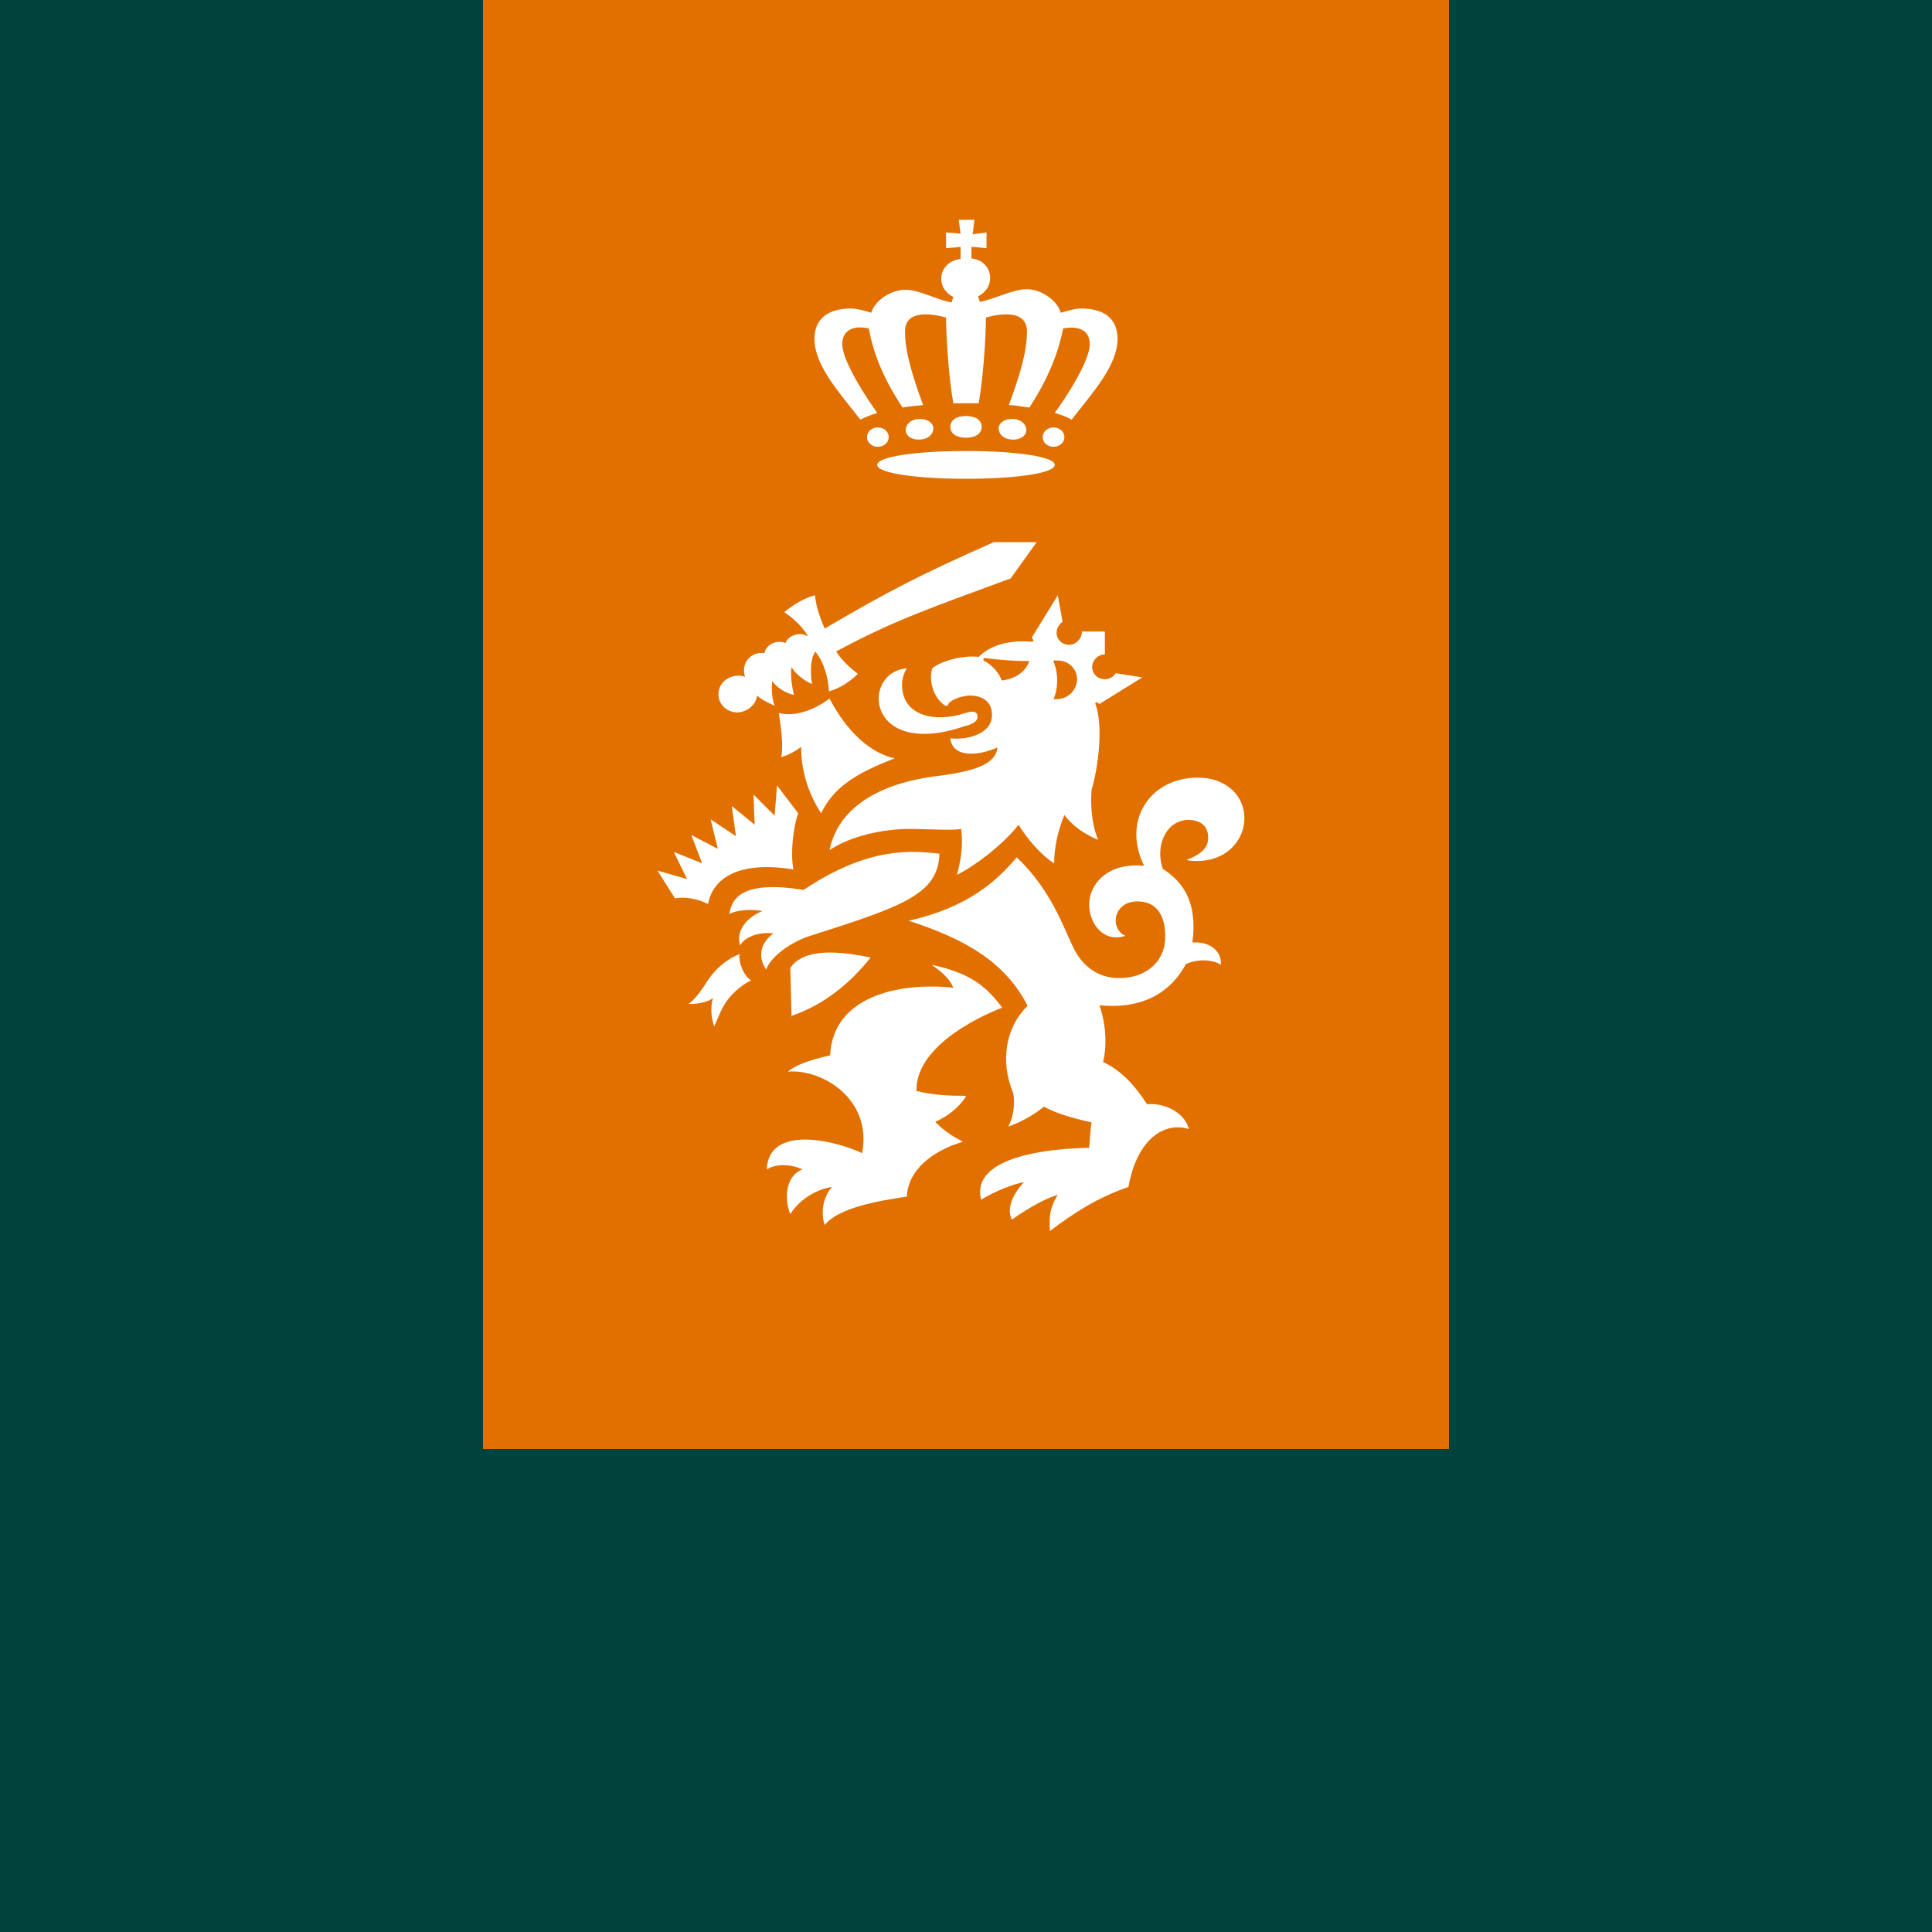
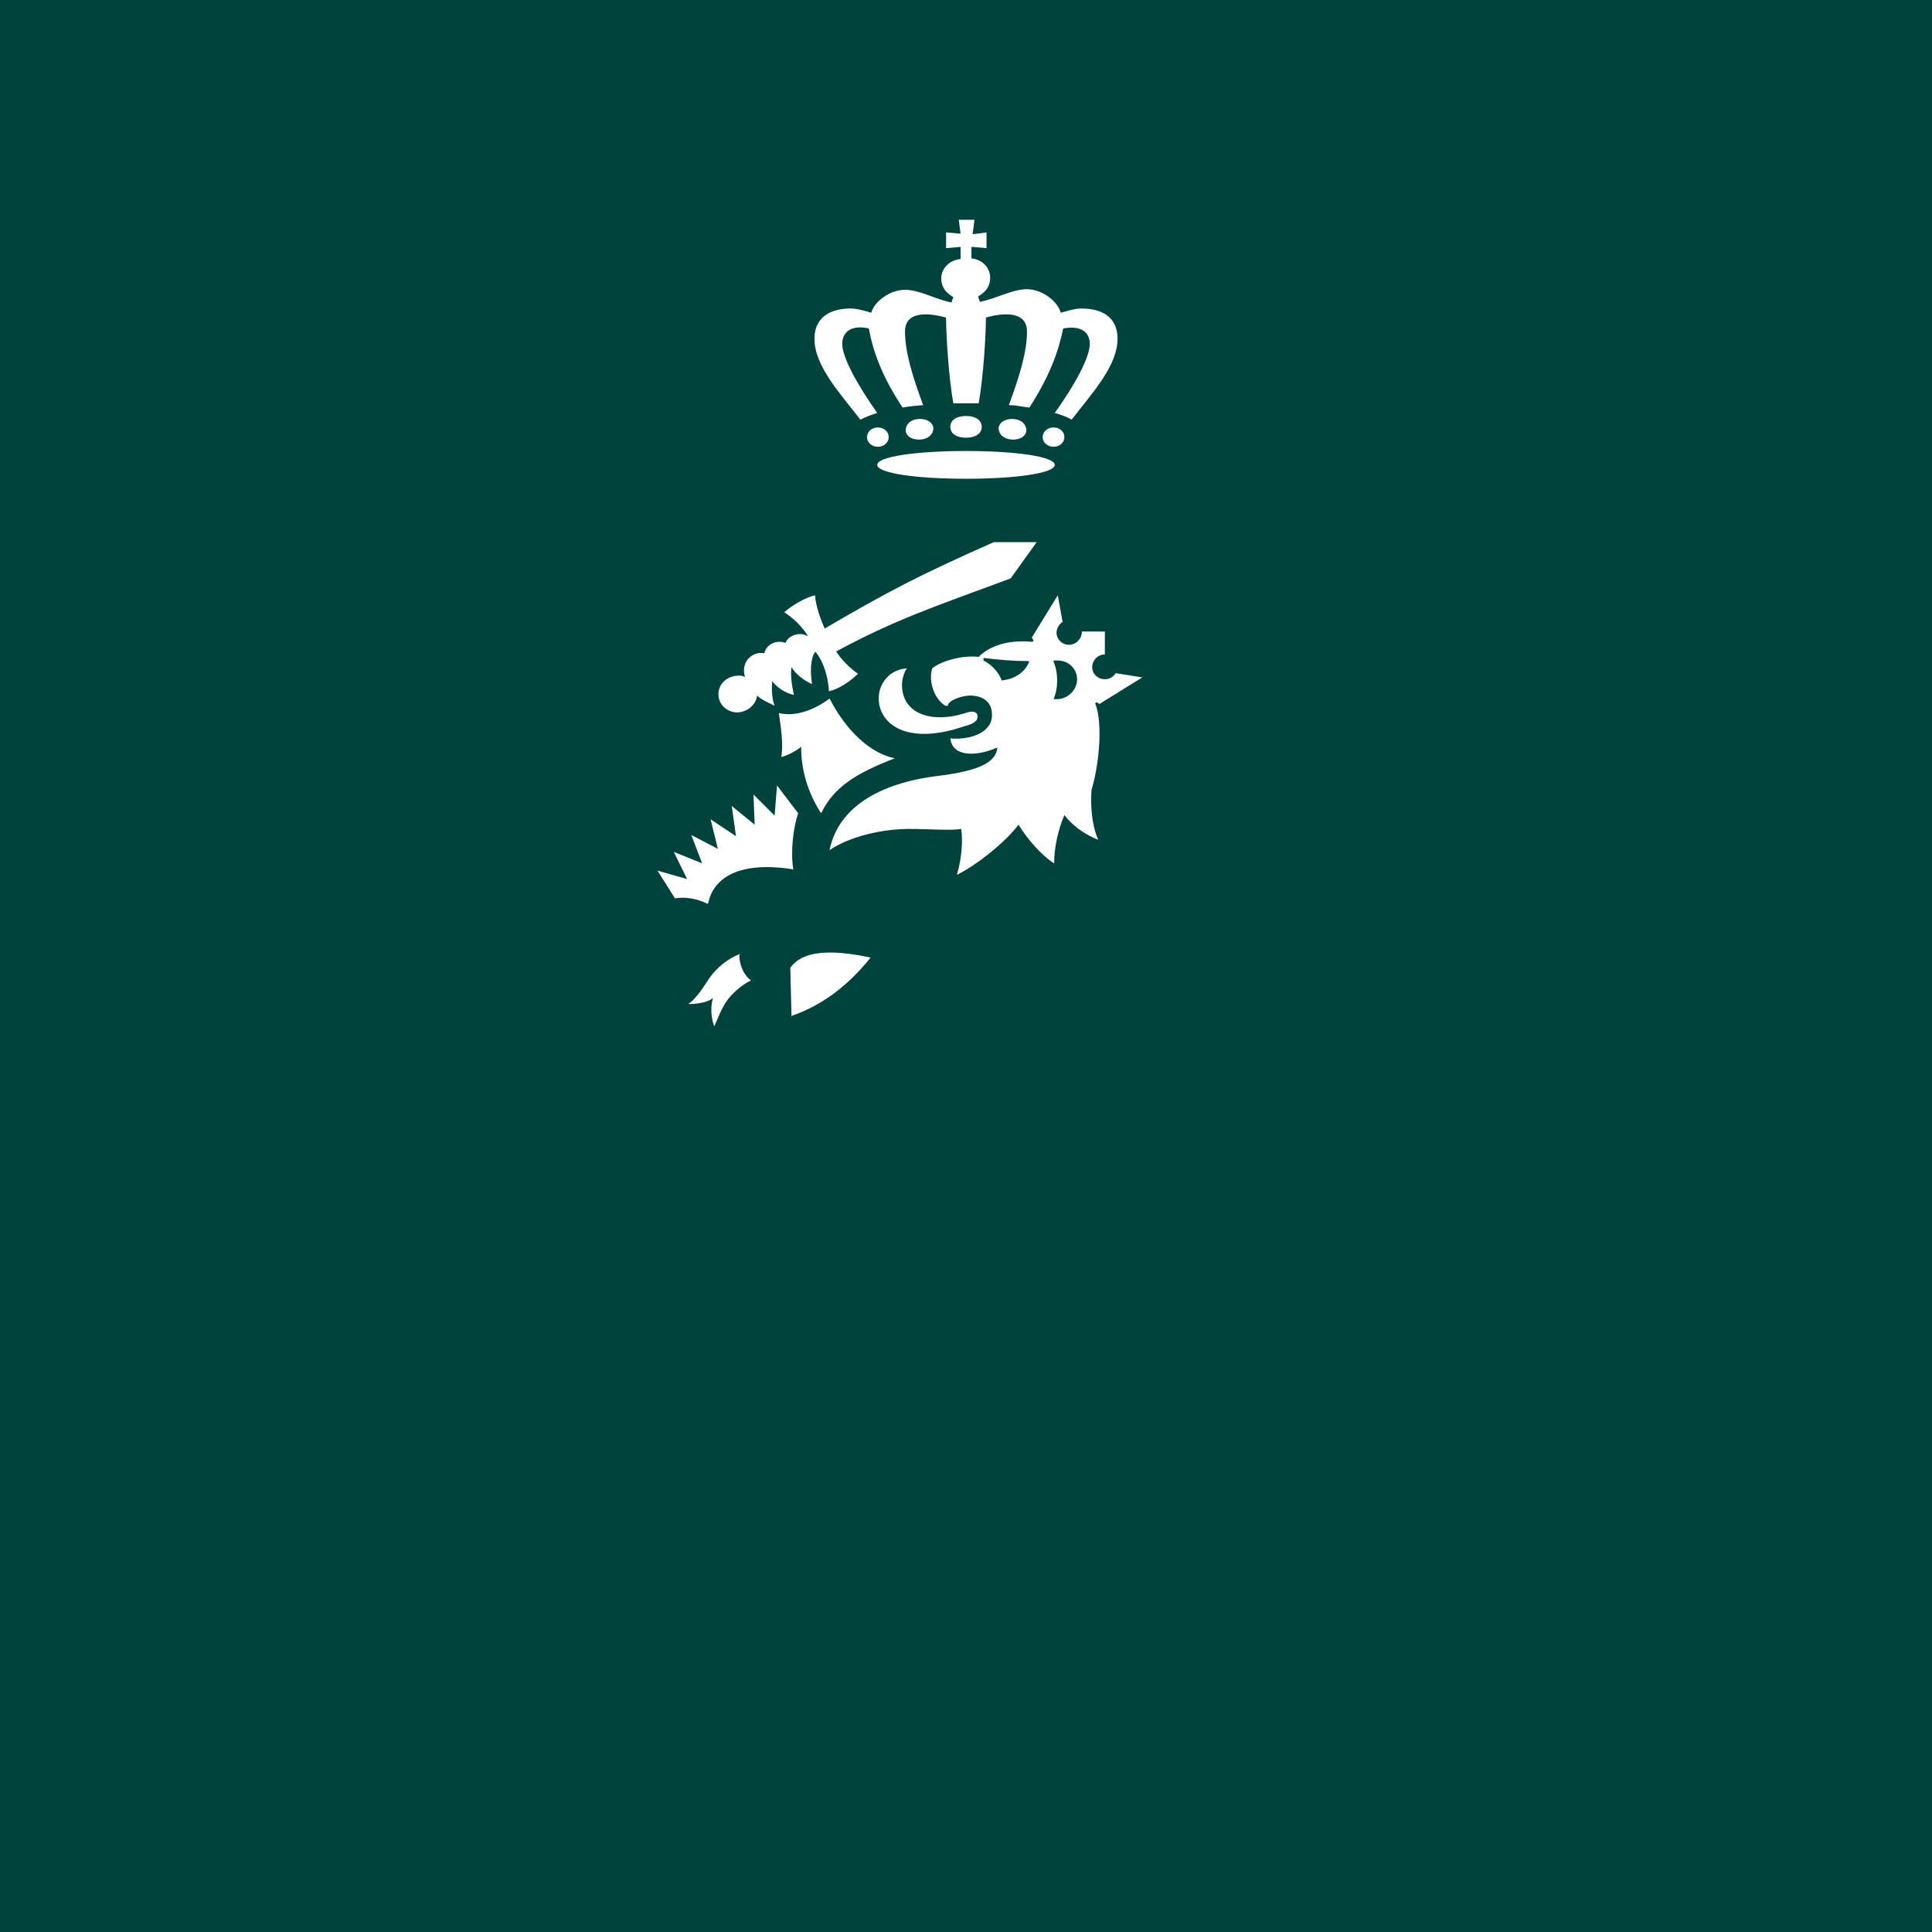
<svg xmlns="http://www.w3.org/2000/svg" width="32" height="32" viewBox="0 0 32 32">
  <rect width="32" height="32" fill="#00423c" />
  <g>
-     <rect x="8" y="-8" width="16" height="32" fill="#e17000" />
    <g>
      <path d="M17.47,7.7c0,.14-.66.23-1.47.23s-1.47-.09-1.47-.23.66-.23,1.47-.23,1.47.09,1.47.23Z" fill="#fff" />
      <path d="M16,6.68h.21c.08-.45.12-1.14.12-1.42.17-.05.68-.16.68.23,0,.34-.12.73-.3,1.22.12,0,.23.03.34.04.33-.51.48-.92.56-1.31.27-.05.44.04.44.26s-.25.68-.58,1.14c.11.03.21.07.28.11.34-.44.76-.89.76-1.34,0-.33-.22-.5-.6-.5-.11,0-.23.04-.34.07-.06-.21-.33-.39-.56-.39-.24,0-.49.15-.78.21l-.03-.09c.09-.05.2-.14.2-.31,0-.16-.12-.3-.31-.32v-.19s.02,0,.02,0l.23.02v-.26l-.23.03h0s.03-.24.03-.24h-.26l.03.23h0s-.24-.02-.24-.02v.26l.23-.02h.01s0,.2,0,.2c-.19.02-.32.16-.32.32,0,.17.11.26.2.31l-.03.09c-.29-.06-.53-.21-.77-.21s-.5.18-.56.38c-.1-.03-.23-.07-.34-.07-.37,0-.6.17-.6.5,0,.45.42.9.76,1.34.08-.04.18-.08.28-.11-.32-.45-.58-.92-.58-1.14s.17-.32.44-.26c.07.38.22.8.56,1.31.11-.02.22-.03.34-.04-.18-.49-.3-.88-.3-1.22,0-.39.5-.28.68-.23,0,.28.04.97.12,1.42.07,0,.14,0,.22,0h0Z" fill="#fff" />
    </g>
    <path d="M16.26,7.07c0,.11-.1.18-.26.18s-.26-.07-.26-.18.1-.18.26-.18.26.07.26.18Z" fill="#fff" />
    <path d="M15.46,7.09c0,.1-.08.18-.21.19-.14.01-.24-.05-.25-.15,0-.1.08-.18.21-.19s.24.05.25.15Z" fill="#fff" />
    <path d="M14.72,7.24c0,.09-.08.16-.18.16s-.18-.07-.18-.16.08-.16.18-.16.18.07.18.16Z" fill="#fff" />
    <path d="M16.54,7.09c0,.1.08.18.21.19.14.01.24-.05.25-.15,0-.1-.08-.18-.21-.19s-.24.05-.25.15Z" fill="#fff" />
    <path d="M17.27,7.24c0,.09.08.16.18.16s.18-.07.18-.16-.08-.16-.18-.16-.18.07-.18.16Z" fill="#fff" />
    <g>
-       <path d="M15.99,18.15c-.26,0-.54-.01-.81-.08-.02-.7.95-1.2,1.42-1.38-.29-.39-.57-.58-1.17-.71.22.15.31.26.36.38-.93-.1-2,.16-2.04,1.12-.17.04-.53.12-.7.27.55-.05,1.4.44,1.23,1.35-.47-.22-1.55-.47-1.58.27.15-.1.41-.09.59,0-.27.1-.31.47-.2.74.14-.23.42-.41.69-.45-.15.17-.19.43-.12.63.22-.28.87-.4,1.36-.47.02-.43.4-.75.93-.91-.18-.09-.34-.2-.46-.33.19-.08.39-.23.51-.42Z" fill="#fff" />
      <path d="M13.1,16.83c.53-.18.96-.52,1.32-.97-.71-.15-1.14-.1-1.33.17,0,0,.02.81.02.81Z" fill="#fff" />
      <path d="M11.73,14.96c.09-.44.54-.7,1.41-.56-.05-.29,0-.7.08-.93l-.35-.46-.04.5-.35-.35.02.5-.38-.31.07.5-.42-.28.12.49-.44-.23.18.47-.47-.19.22.45-.49-.14.29.46c.15-.03.36,0,.54.09h0Z" fill="#fff" />
-       <path d="M13.42,15.5c1.54-.49,2.12-.69,2.14-1.36-.44-.05-1.16-.13-2.25.6-.99-.16-1.19.12-1.23.4.1-.06.33-.09.55-.05-.26.1-.45.33-.37.57.07-.14.31-.23.55-.2-.19.14-.28.36-.12.6.07-.21.41-.46.73-.56Z" fill="#fff" />
      <path d="M13.27,12.38c0,.34.09.72.33,1.09.21-.43.57-.66,1.22-.91-.39-.08-.79-.43-1.08-.99-.24.18-.56.31-.84.24.03.21.08.52.04.73.14-.04.25-.11.33-.17Z" fill="#fff" />
      <path d="M13.51,10.8c.14.17.21.44.22.65.17-.04.36-.17.48-.29-.14-.1-.28-.24-.36-.37.96-.52,1.62-.74,2.89-1.21l.43-.6h-.71c-1.22.54-1.74.81-2.8,1.43-.06-.13-.15-.37-.16-.55-.17.04-.37.16-.51.28.15.1.29.23.39.39h-.02c-.12-.07-.31,0-.35.12-.14-.06-.32.02-.35.17-.19-.04-.4.14-.32.39-.03-.01-.06-.02-.1-.02-.18,0-.33.12-.34.29-.01.17.12.31.3.32.17,0,.32-.12.34-.28.07.07.19.12.29.17-.05-.13-.05-.3-.04-.41.07.1.21.2.36.23-.04-.17-.06-.36-.04-.46.07.12.22.23.34.28-.03-.18-.03-.42.05-.53,0,0,.03,0,.03,0Z" fill="#fff" />
      <path d="M16.01,12.02c.13-.04.19-.09.18-.16,0-.06-.06-.1-.2-.05-.52.17-1.05.04-1.05-.47,0-.08.03-.2.08-.27-.77.06-.68,1.53.98.95Z" fill="#fff" />
      <path d="M18.16,11.63s.04.02.05.03l.71-.44-.44-.07c-.04.06-.1.1-.18.1-.12,0-.21-.09-.21-.2s.09-.21.21-.21v-.38h-.38c0,.12-.1.22-.21.22-.12,0-.21-.09-.21-.2,0-.07.04-.14.1-.18l-.08-.44-.43.7s.02.03.03.05l-.02.02c-.45-.04-.73.09-.89.25-.26-.03-.61.06-.77.19-.07.24.05.52.22.62h.04c0-.08.19-.16.36-.17.2,0,.38.09.37.34-.01.28-.37.4-.69.37.04.33.47.29.78.15-.02.26-.34.39-.97.47-1.01.12-1.67.54-1.81,1.23.36-.24.9-.35,1.32-.35.34,0,.69.03.86,0,.03.2.01.48-.07.76.34-.17.8-.54,1.02-.83.14.23.38.51.59.64,0-.27.07-.57.17-.8.12.16.31.31.56.41-.11-.25-.13-.58-.11-.83.11-.36.2-1.07.06-1.43l.03-.03h0ZM16.31,10.9c.26.03.47.05.74.05-.07.19-.25.3-.46.32-.03-.1-.14-.25-.3-.33v-.04ZM17.45,10.94s.05,0,.07,0c.18,0,.32.14.32.31s-.14.32-.32.33c-.03,0-.05,0-.07,0,.04-.09.06-.2.06-.31s-.02-.22-.06-.31Z" fill="#fff" />
      <path d="M12.26,15.8c-.2.07-.39.23-.51.4-.07.1-.2.33-.35.43.19,0,.34-.04.41-.1-.04.12-.04.31.02.47.09-.2.14-.36.28-.51.13-.14.26-.22.33-.25-.13-.09-.21-.3-.19-.45Z" fill="#fff" />
-       <path d="M19.67,14.25c.57.08.92-.28.94-.66.02-.42-.32-.72-.79-.71-.77.01-1.24.71-.87,1.46-.62-.06-.91.32-.91.64s.24.64.6.52c-.26-.11-.21-.57.2-.57.31,0,.46.22.46.58,0,.44-.34.69-.76.69-.37,0-.61-.21-.75-.48-.17-.34-.37-.97-.95-1.52-.32.38-.8.83-1.79,1.05.96.31,1.61.7,1.97,1.41-.36.35-.46.91-.24,1.44.04.18,0,.42-.08.56.22-.08.42-.19.59-.33.21.11.43.18.79.26-.02.11-.03.31-.04.42-1.18.03-1.93.31-1.79.86.25-.15.54-.26.71-.29-.22.24-.28.46-.2.62.3-.21.56-.35.76-.41-.15.24-.14.41-.13.6.41-.31.78-.55,1.3-.73.15-.82.61-1.08,1-.96-.06-.26-.39-.44-.69-.41-.21-.32-.43-.56-.73-.7.06-.23.06-.6-.06-.94.65.07,1.16-.17,1.43-.68.21-.1.47-.07.58.01.02-.2-.15-.39-.47-.37.09-.69-.17-1.01-.49-1.22-.13-.36.04-.8.42-.81.25,0,.34.15.33.31,0,.17-.16.28-.35.35Z" fill="#fff" />
    </g>
  </g>
</svg>